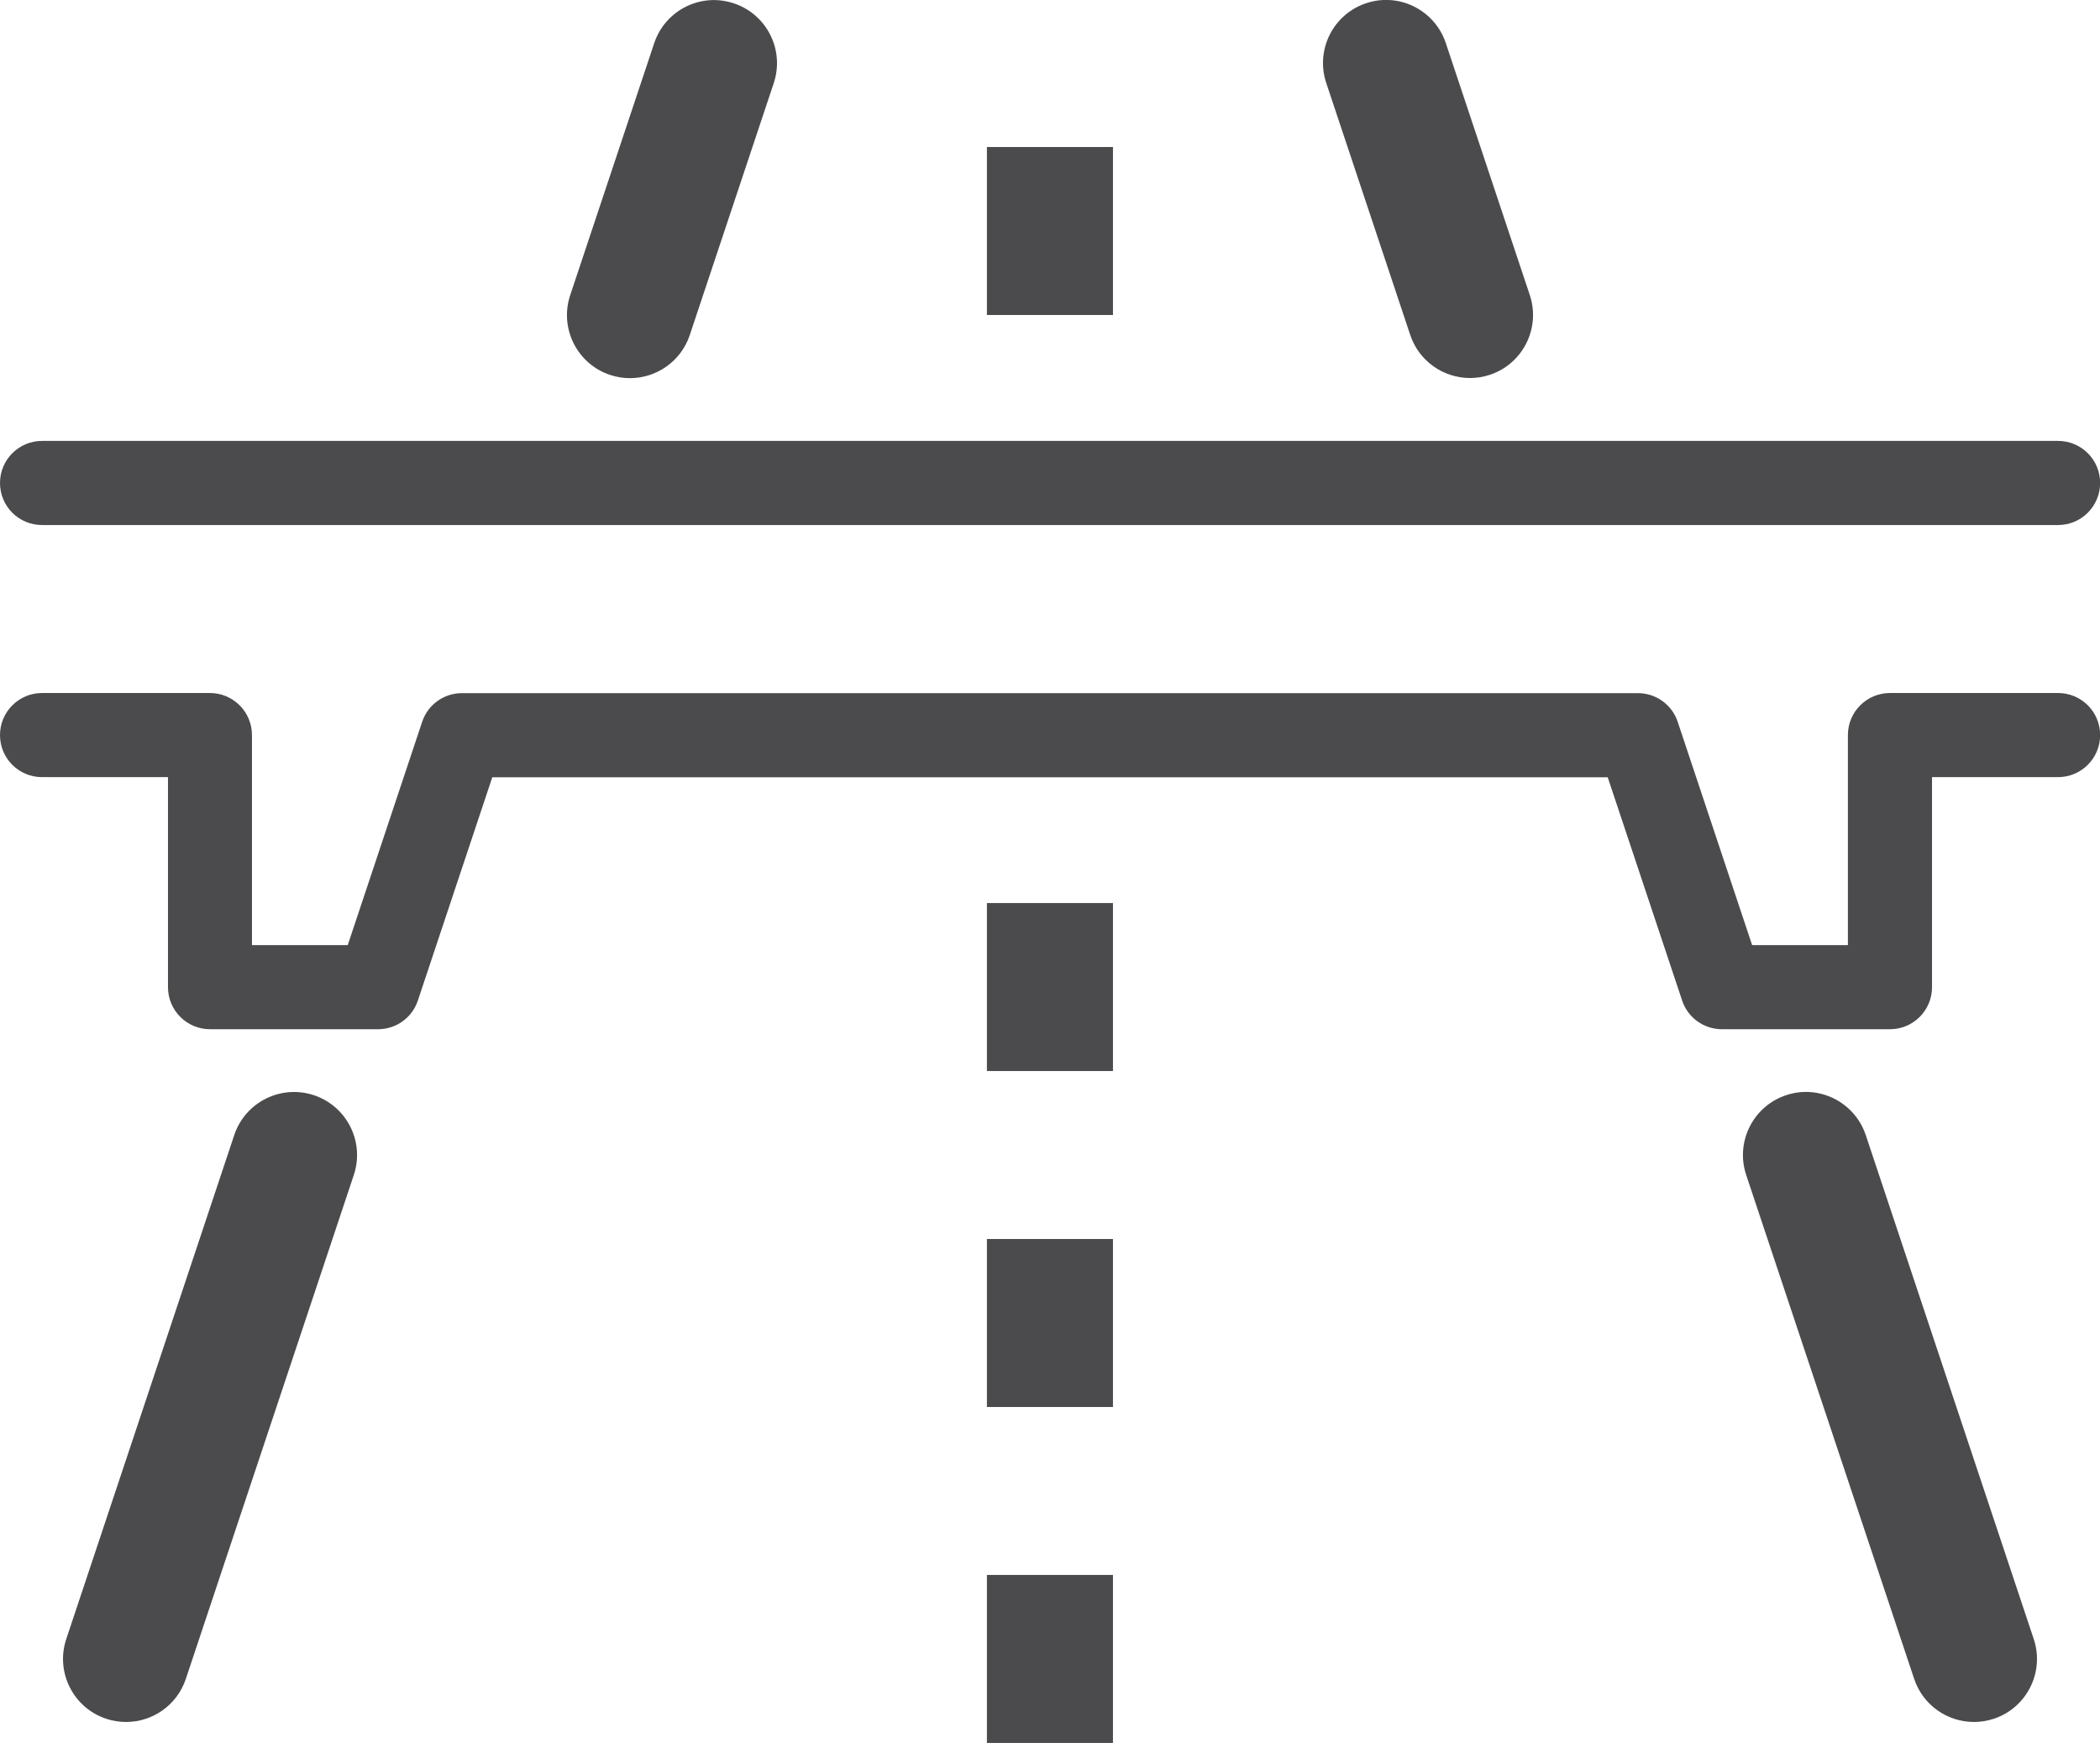
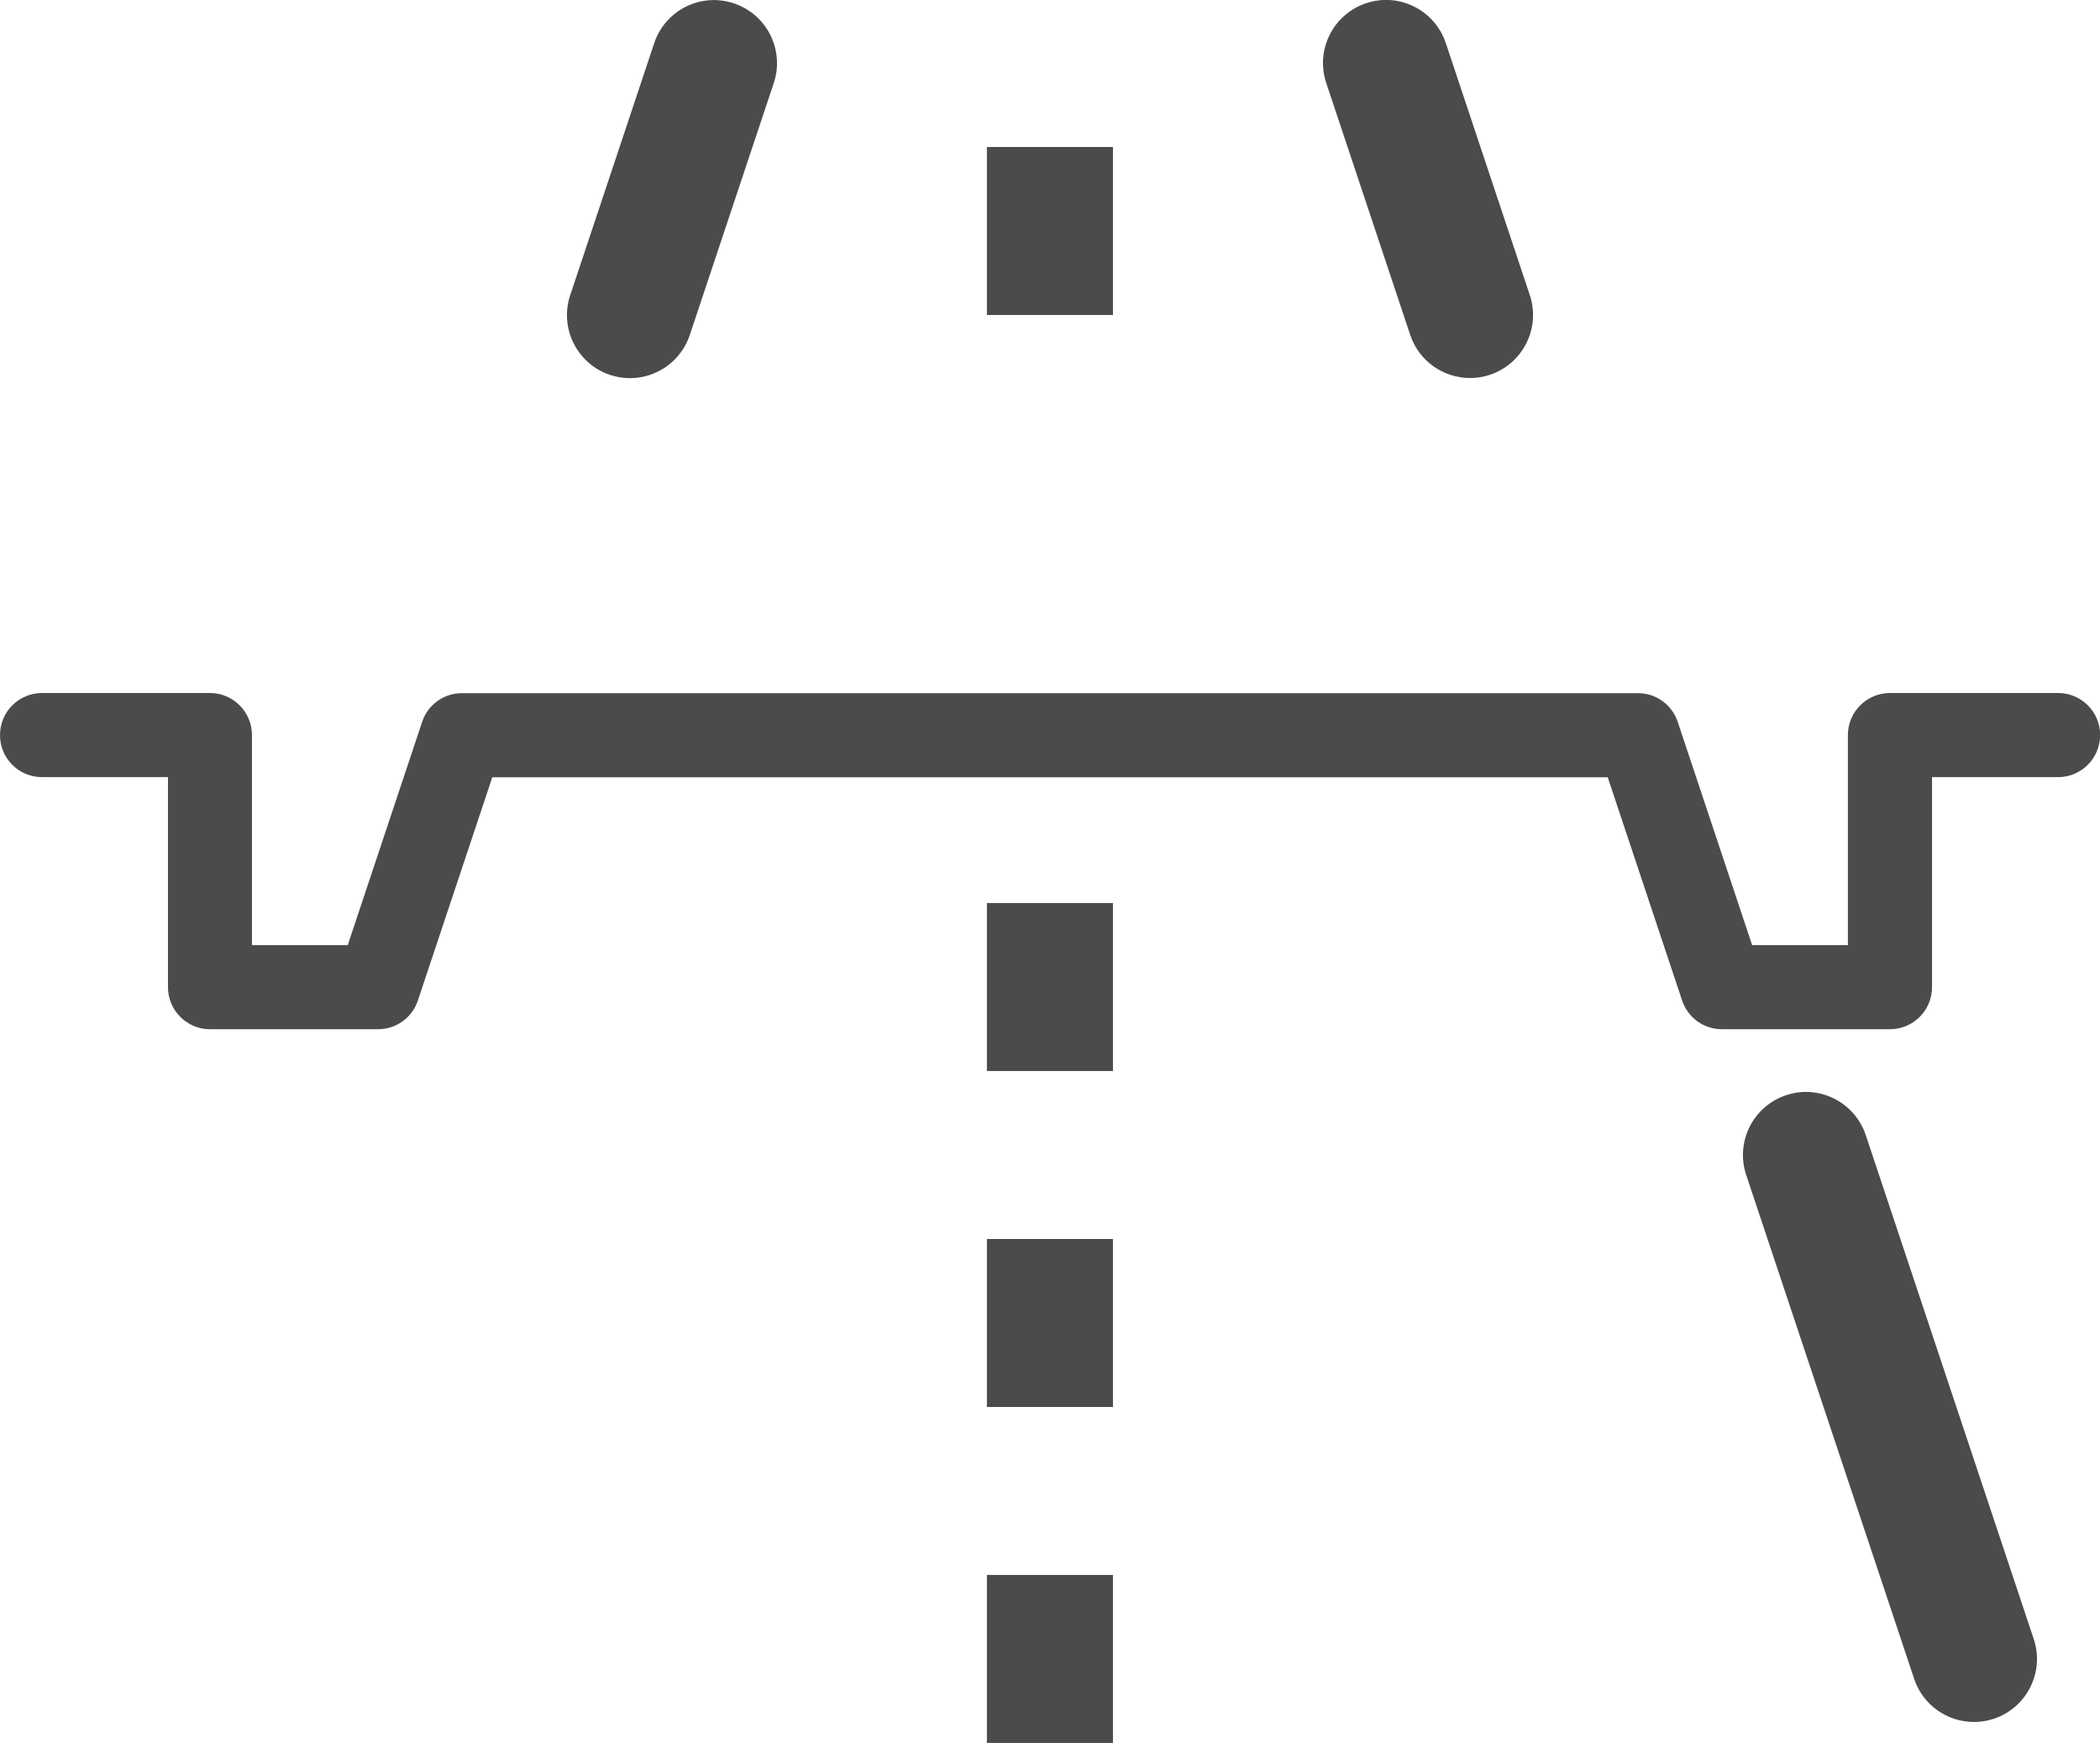
<svg xmlns="http://www.w3.org/2000/svg" id="Layer_2" viewBox="0 0 16.227 13.468">
  <g id="Layer_1-2">
    <path d="m14.417,8.771c-.085-.255-.362-.394-.616-.308-.255.085-.393.361-.308.616l1.298,3.894c.068.204.258.333.462.333.051,0,.103-.008.154-.025.255-.085.393-.361.308-.616l-1.298-3.894Z" style="fill:#4b4b4d;" />
    <rect x="7.626" y="12.17" width=".974" height="1.298" style="fill:#4b4b4d;" />
    <rect x="7.626" y="9.574" width=".974" height="1.298" style="fill:#4b4b4d;" />
    <rect x="7.626" y="6.978" width=".974" height="1.298" style="fill:#4b4b4d;" />
    <rect x="7.626" y="1.136" width=".974" height="1.298" style="fill:#4b4b4d;" />
    <path d="m15.902,5.355h-1.298c-.179,0-.325.145-.325.325v1.623h-.74l-.575-1.725c-.044-.133-.168-.222-.308-.222H3.57c-.14,0-.264.089-.308.222l-.575,1.725h-.74v-1.623c0-.179-.145-.325-.325-.325H.325c-.179,0-.325.145-.325.325s.145.325.325.325h.973v1.623c0,.179.145.325.325.325h1.298c.14,0,.264-.089.308-.222l.575-1.725h8.619l.575,1.725c.044.133.168.222.308.222h1.298c.179,0,.325-.145.325-.325v-1.623h.974c.179,0,.325-.145.325-.325s-.145-.325-.325-.325Z" style="fill:#4b4b4d;" />
-     <path d="m.325,4.057h15.578c.179,0,.325-.145.325-.325s-.145-.325-.325-.325H.325c-.179,0-.325.145-.325.325s.145.325.325.325Z" style="fill:#4b4b4d;" />
    <path d="m10.897,2.588c.068.204.258.333.462.333.051,0,.103-.008.154-.025.255-.085.393-.361.308-.616l-.649-1.947c-.085-.255-.361-.394-.616-.308-.255.085-.393.361-.308.616l.649,1.947Z" style="fill:#4b4b4d;" />
-     <path d="m2.426,8.463c-.255-.085-.531.053-.616.308l-1.298,3.894c-.085.255.053.531.308.616.051.017.103.025.154.025.204,0,.394-.129.462-.333l1.298-3.894c.085-.255-.053-.531-.308-.616Z" style="fill:#4b4b4d;" />
    <path d="m4.714,2.897c.051.017.103.025.154.025.204,0,.394-.129.462-.333l.649-1.947c.085-.255-.053-.531-.308-.616-.256-.086-.531.053-.616.308l-.649,1.947c-.085.255.053.531.308.616Z" style="fill:#4b4b4d;" />
  </g>
</svg>